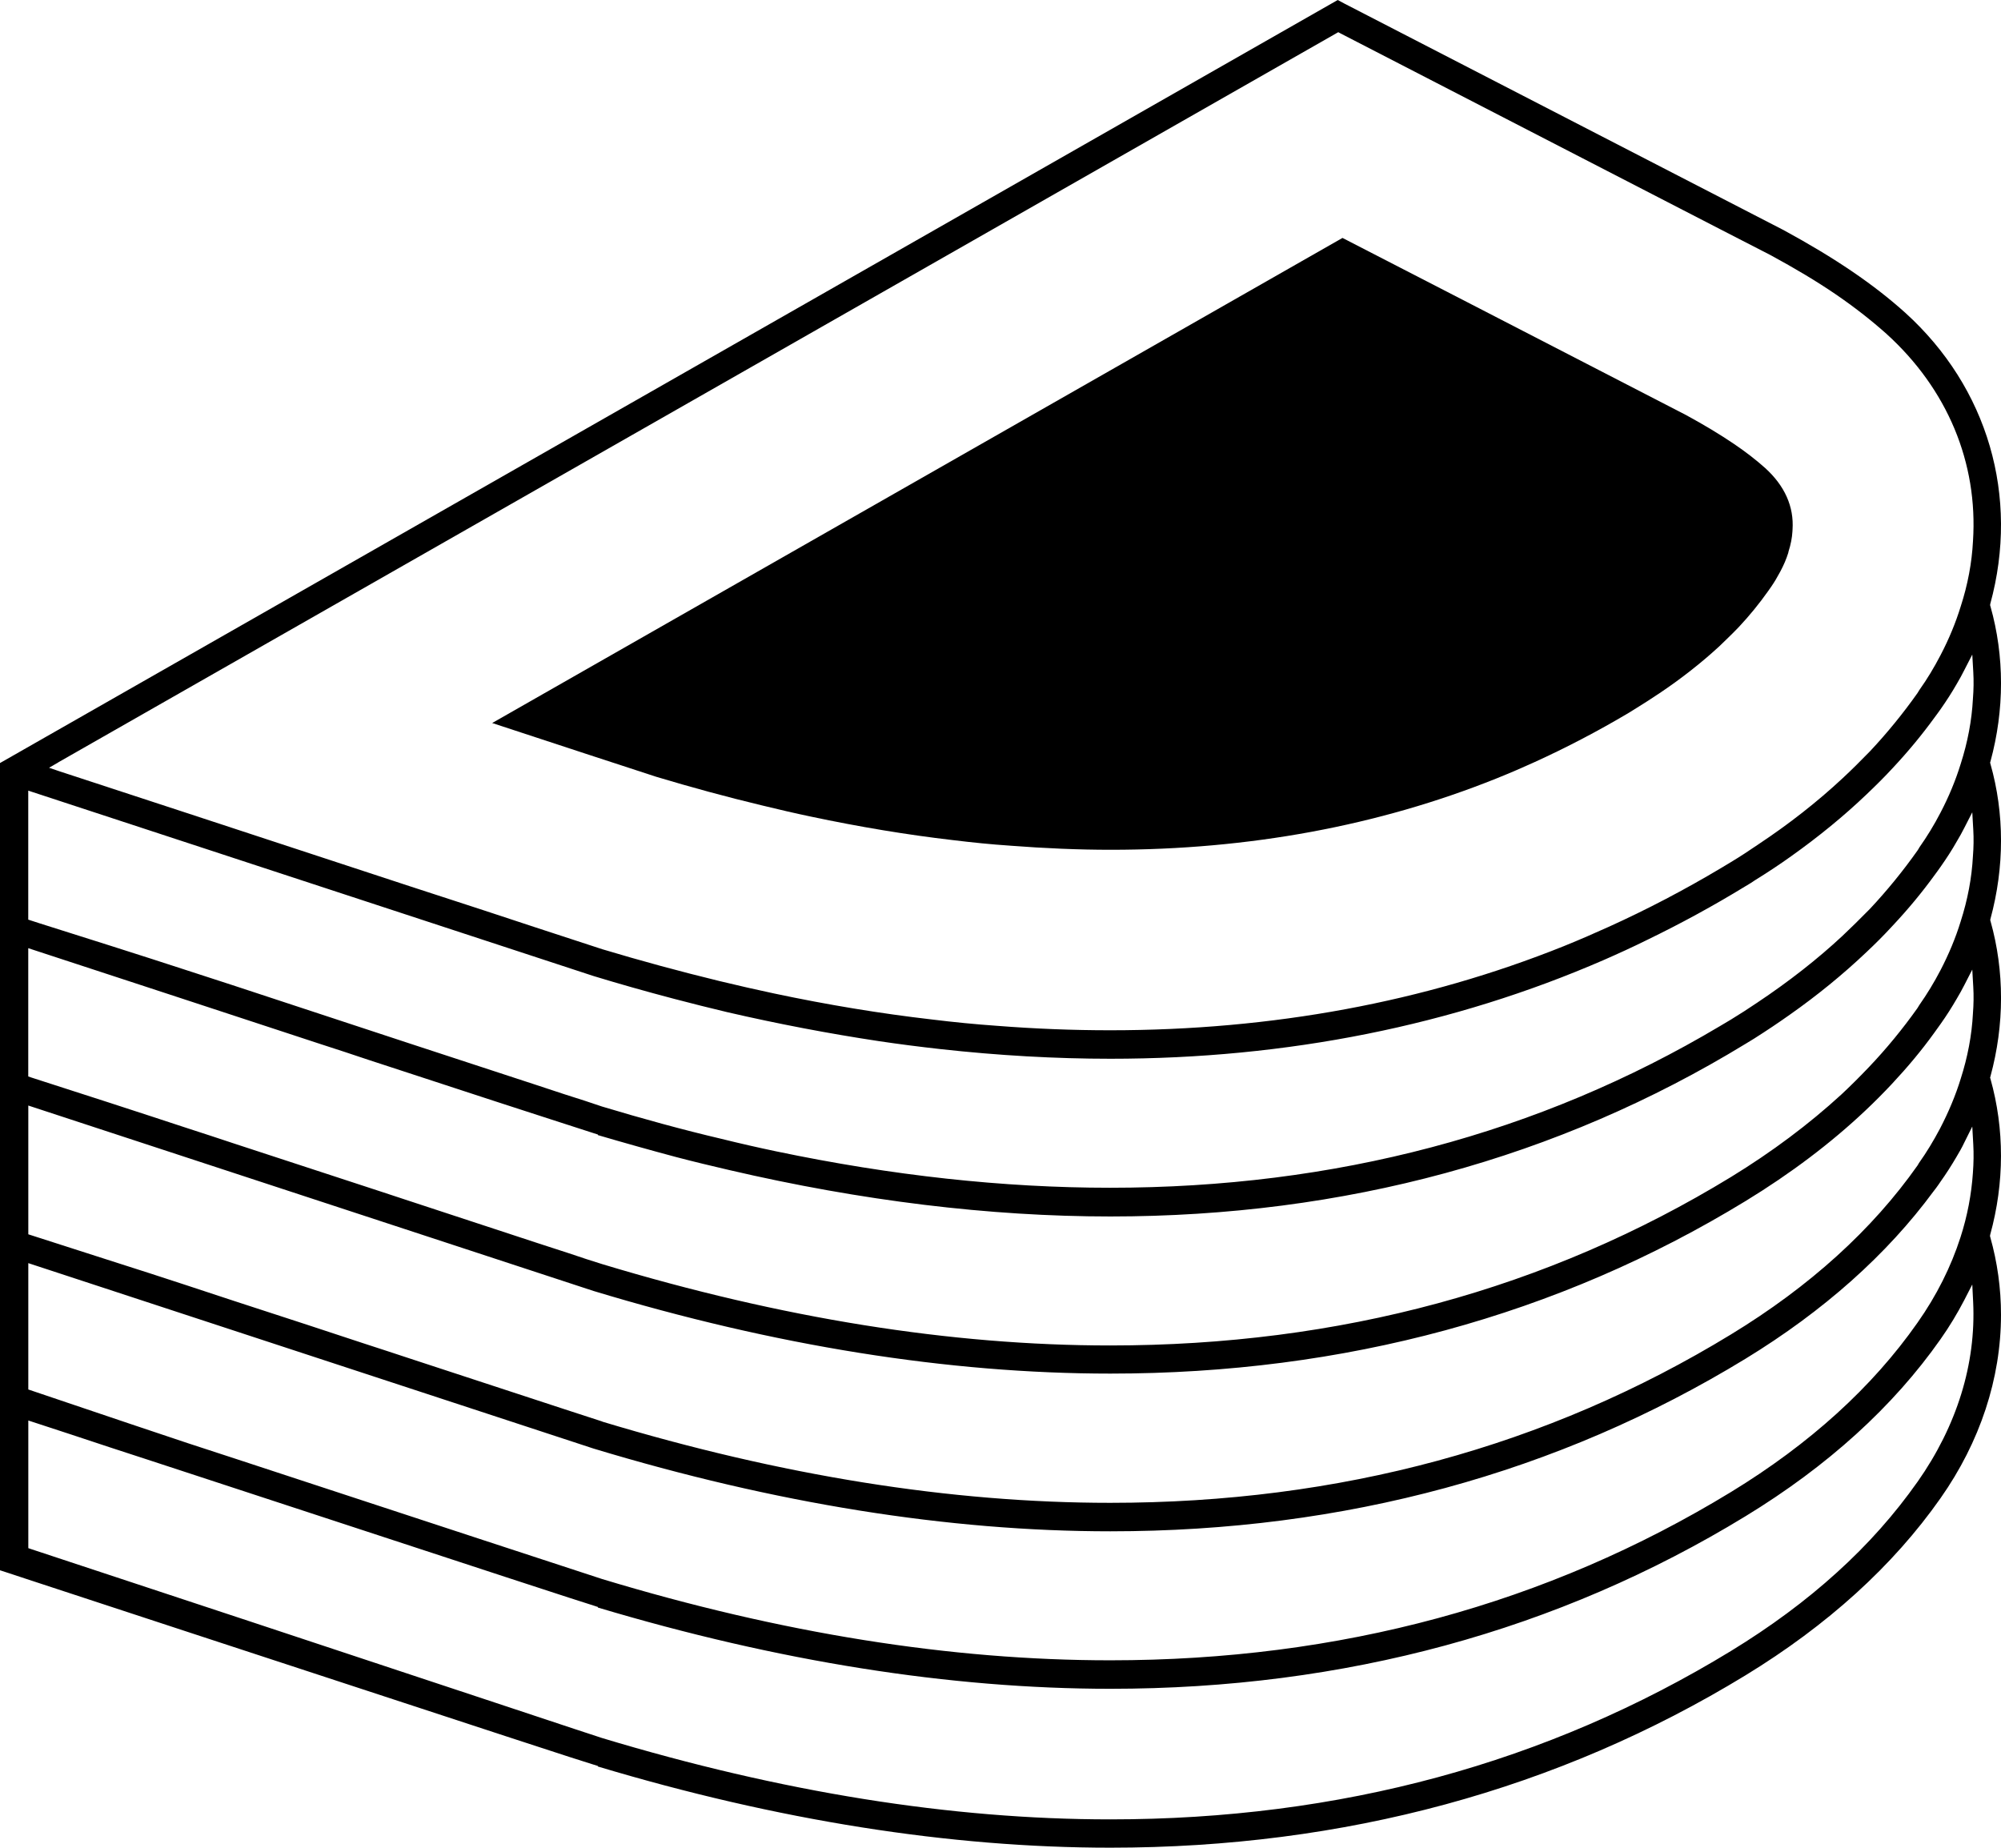
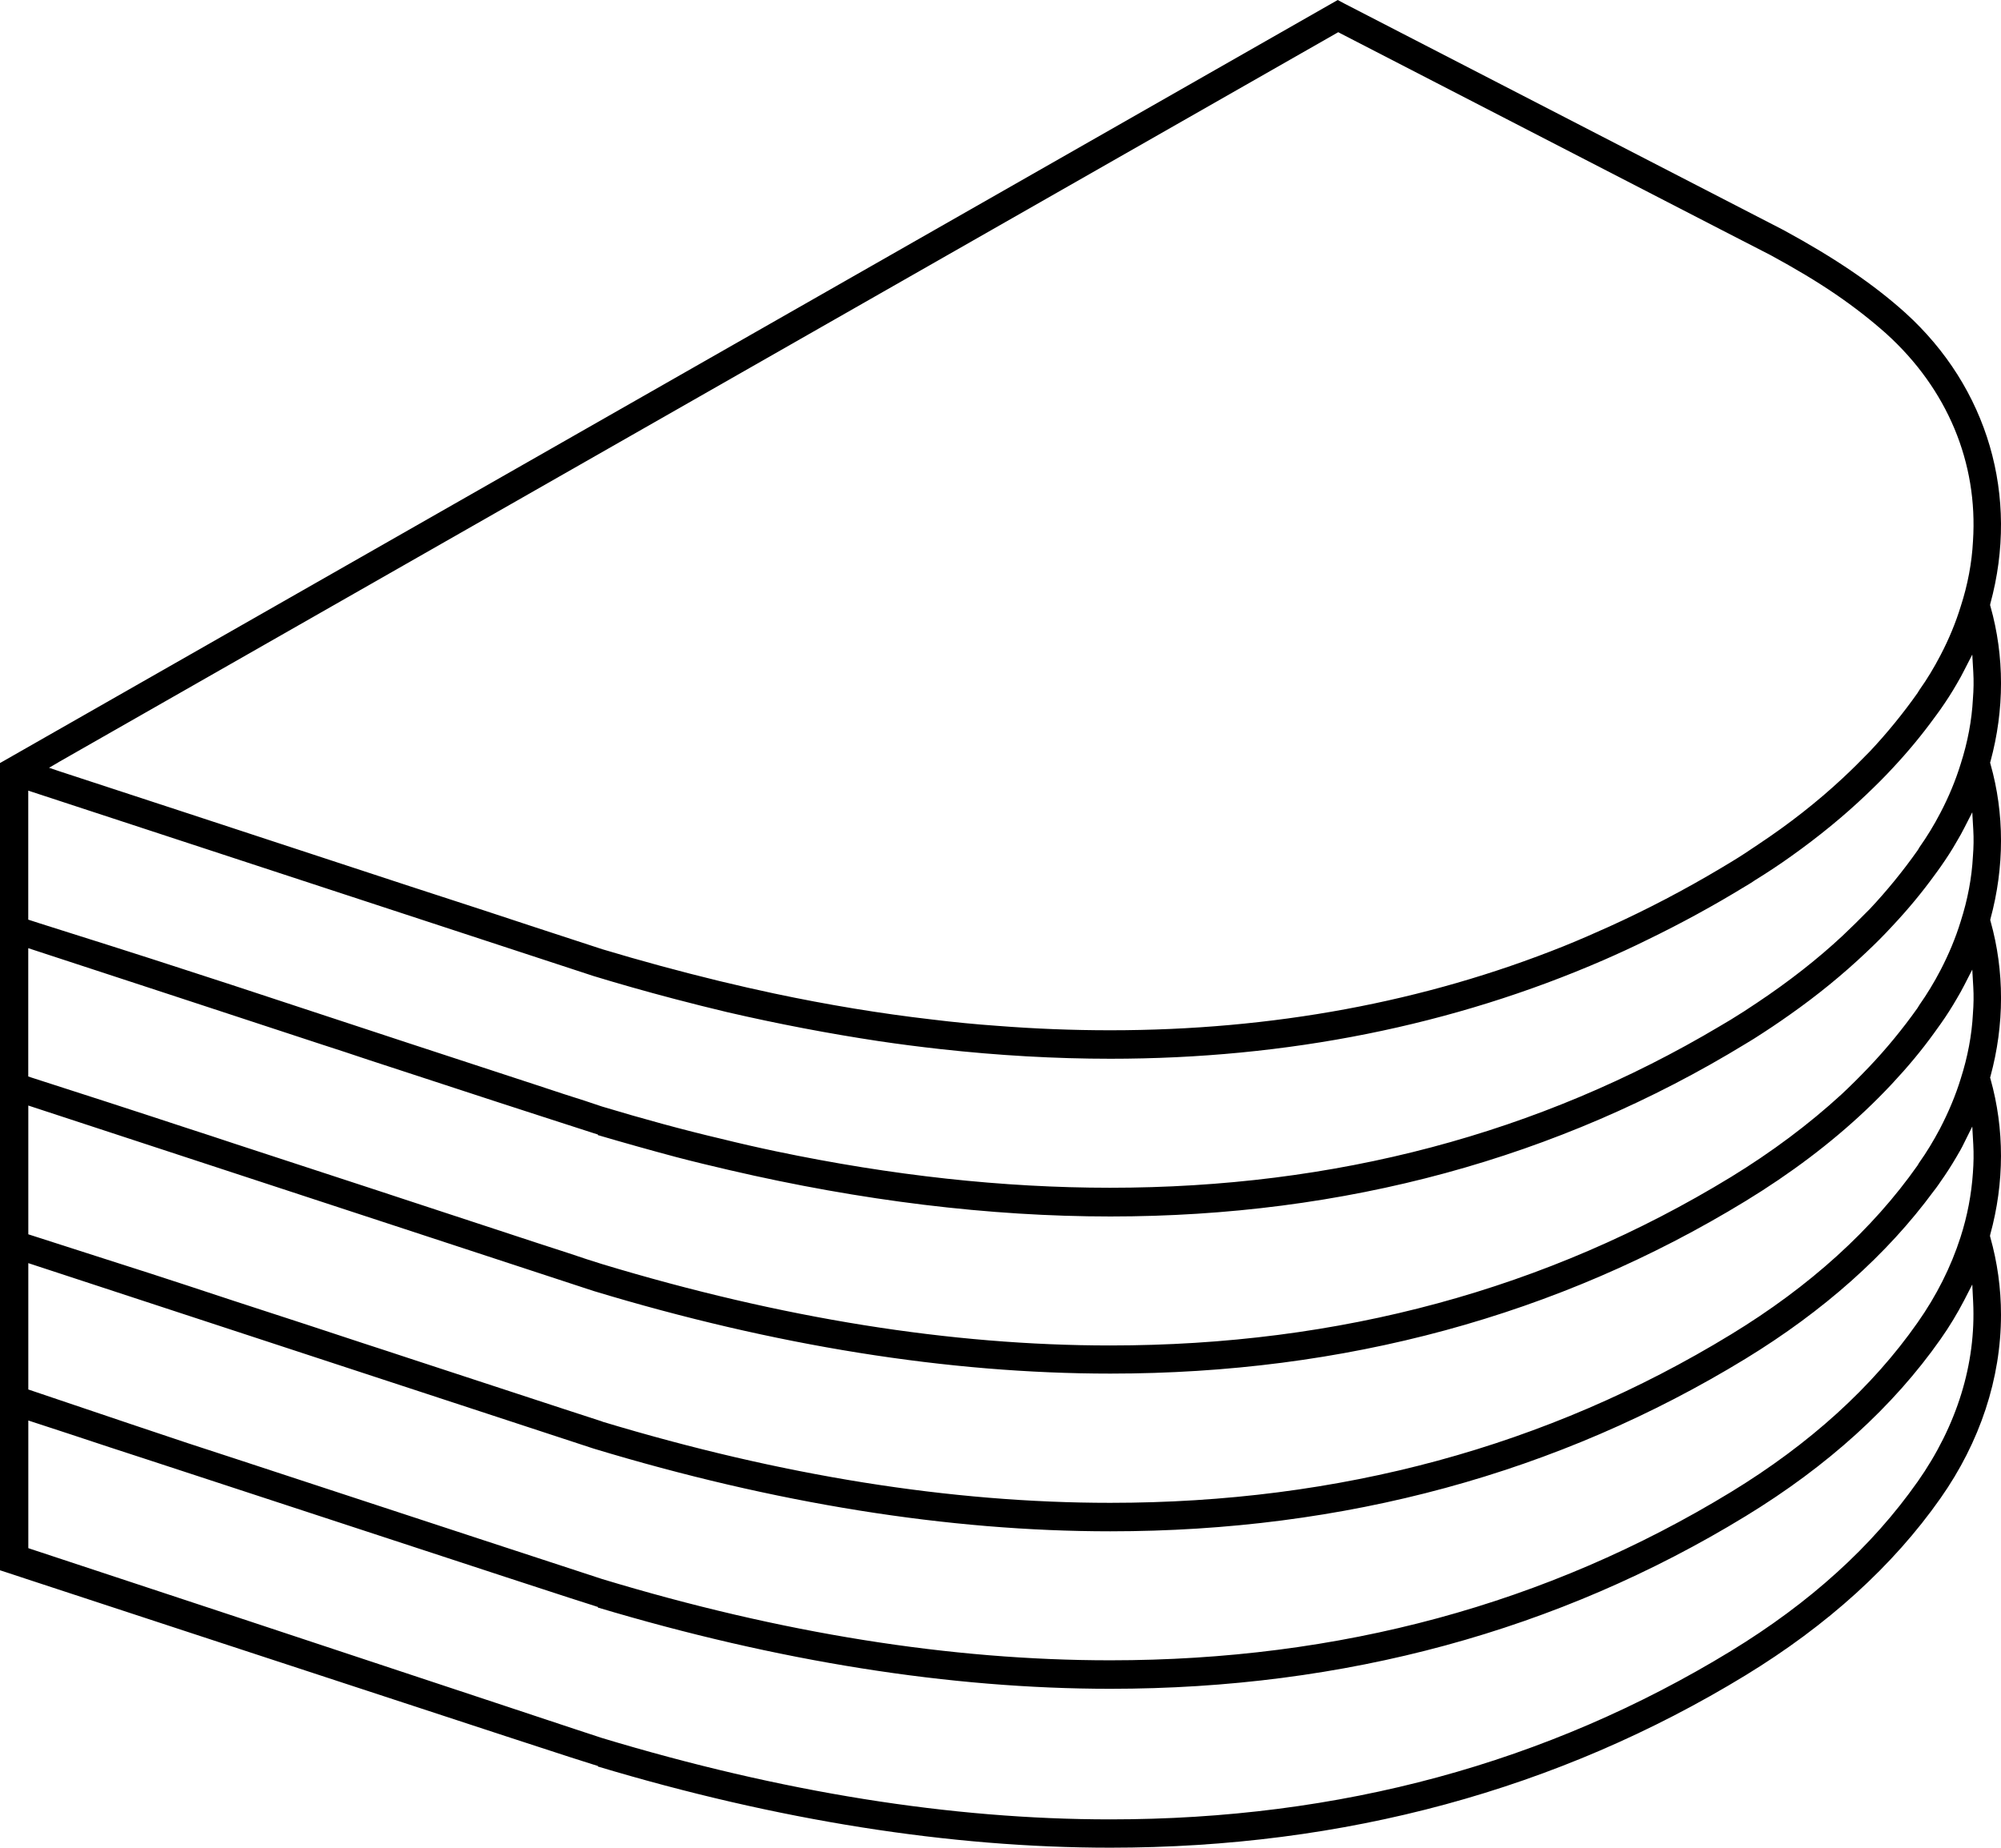
<svg xmlns="http://www.w3.org/2000/svg" id="Layer_1" data-name="Layer 1" version="1.1" viewBox="329.99 193.02 340 313.97">
  <defs>
    <style>
      .cls-1 {
        fill: #000;
        stroke-width: 0px;
      }
    </style>
  </defs>
  <path class="cls-1" d="M668.12,403.02l.04-.21c2.43-8.83,2.43-17.97.04-26.47l-.06-.21.06-.21c2.39-8.79,2.39-17.88.02-26.34l-.06-.21.04-.21c2.39-8.8,2.39-17.9,0-26.32l-.06-.23.06-.2c2.39-8.78,2.39-17.89,0-26.35l-.06-.2.03-.23c4.99-18.27-.42-36.75-14.43-49.45-5.43-4.89-12.01-9.34-20.67-14.05,0,0-73.98-38.15-74.6-38.48l-1.18-.63-227.3,129.66v137.17l1.66.54c.88.3,1.76.58,2.6.86l28.29,9.29c54.32,17.82,65.62,21.53,68.29,22.33l.75.23-.02.09c30.56,9.17,59.87,13.8,87.09,13.8,39.75,0,76.07-9.85,107.93-29.29,13.93-8.51,25.08-18.61,33.13-30.09,6.73-9.57,10.28-20.36,10.28-31.19,0-4.48-.62-8.91-1.82-13.17l-.05-.21ZM339.86,322.58l217.52-124.09.39.21c3.93,2.04,17.52,9.03,64.56,33.3l8.5,4.37c4.14,2.25,7.76,4.4,11.06,6.65,3.19,2.18,6,4.38,8.64,6.73,10.34,9.38,15.57,21.87,14.7,35.22-.19,3.7-.9,7.44-2.08,11.08-.86,2.79-2,5.56-3.43,8.29-1.11,2.13-2.27,4.06-3.58,5.9-.09.17-.21.35-.34.55-2.43,3.44-5.14,6.77-8.07,9.89-1.5,1.54-3.05,3.1-4.67,4.6-4.29,4-9.09,7.76-14.26,11.19-1.51,1.03-3.06,2.06-4.69,3.04l-1.63.98c-6.28,3.75-12.71,7.11-19.14,10.02-2.09.94-4.84,2.16-7.67,3.3-23.66,9.49-49.5,14.28-77.05,14.28-6.34,0-12.77-.25-19.27-.76-3.55-.25-7.17-.6-11.08-1.08-8.67-1-17.69-2.49-26.74-4.41-2.93-.62-6.04-1.33-9.28-2.11-6.7-1.63-13.4-3.45-19.92-5.41l-11.5-3.76c-4.79-1.58-11.57-3.83-21.26-6.96l-37.97-12.47c-6.56-2.15-13.74-4.51-21.58-7.07l-1.7-.58,1.55-.89ZM655.79,444.84c-3.83,5.44-8.39,10.6-13.68,15.38-5.29,4.81-11.33,9.27-18.01,13.35-31.23,19.06-66.5,28.61-105.46,28.61-27.04,0-55.86-4.62-86.34-13.82-.17-.04-5.96-1.96-18.01-5.96-22.85-7.59-61.4-20.34-78.93-26.12l-.56-.19v-21.69l7.24,2.37c4.5,1.5,8.79,2.91,12.84,4.22,2.84.93,5.58,1.83,8.21,2.69,53.08,17.42,65.1,21.35,67.77,22.17l.73.24-.02.09c30.59,9.15,59.87,13.81,87.09,13.81,39.75,0,76.07-9.87,107.93-29.33,13.93-8.5,25.08-18.6,33.13-30.08,1.54-2.18,2.88-4.43,4.02-6.62l1.37-2.67.15,2.99c.5,10.47-2.75,21.02-9.47,30.57ZM665.22,392.28c-.25,3.68-.94,7.36-2.11,10.98-1.61,5.01-4.06,9.92-7.32,14.54-7.65,10.92-18.3,20.59-31.69,28.76-31.23,19.04-66.5,28.59-105.46,28.59-27.04,0-55.86-4.58-86.34-13.81-.38-.11-34.8-11.4-62.18-20.4-2.83-.92-5.58-1.81-8.23-2.69-5.51-1.82-13.69-4.6-20.34-6.84l-6.75-2.28v-21.47l96.04,31.51c30.76,9.31,60.3,14.06,87.82,14.06,39.75,0,76.07-9.87,107.93-29.33,13.26-8.11,24.01-17.67,31.95-28.46.31-.39.59-.77.86-1.16l.32-.47c.94-1.32,1.82-2.69,2.68-4.16.48-.81.96-1.63,1.36-2.49l1.35-2.71.17,3.03c.09,1.58.06,3.18-.06,4.79ZM665.22,365.27c-.19,3.66-.9,7.4-2.08,11.07-.86,2.8-2.05,5.64-3.51,8.45-1.11,2.09-2.27,4.02-3.58,5.86l-.22.38c-7.68,10.92-18.33,20.59-31.73,28.75-31.23,19.06-66.52,28.61-105.46,28.61-27.04,0-55.86-4.6-86.32-13.8v-.02c-.88-.26-5.46-1.78-32.44-10.62-2.53-.83-5.26-1.74-8.21-2.69l-9.59-3.16c-3.8-1.23-7.91-2.58-12.3-4.01l-8.19-2.7c-3.2-1.07-8.41-2.73-13.84-4.47-4.32-1.38-8.74-2.8-12.39-3.98l-.56-.18v-21.88l96.04,31.51c30.76,9.31,60.3,14.04,87.82,14.04,39.75,0,76.07-9.86,107.93-29.32,7.63-4.66,14.49-9.83,20.38-15.4,1.54-1.45,3.05-2.97,4.51-4.53,2.6-2.78,5.03-5.68,7.15-8.63l1.09-1.52c.99-1.39,1.91-2.84,2.76-4.31.46-.77.89-1.54,1.28-2.31l1.35-2.63.17,2.95c.09,1.48.06,2.99-.06,4.53ZM665.22,338.51c-.19,3.68-.9,7.41-2.08,11.08-.86,2.81-2.03,5.6-3.43,8.29-1.11,2.13-2.29,4.06-3.58,5.9-.09.17-.21.35-.34.55-2.52,3.55-5.29,6.92-8.24,10.02-1.62,1.7-3.16,3.23-4.67,4.64-5.52,5.06-11.82,9.78-18.78,14.04-31.23,19.07-66.52,28.62-105.49,28.62-27.03,0-55.82-4.61-86.29-13.82l-2.68-.85c-1.58-.55-4.13-1.37-8.2-2.69l-22.88-7.52c-2.24-.73-4.61-1.53-7.18-2.36l-21.6-7.07c-2.63-.88-5.36-1.77-8.2-2.69-3.06-1.02-7.95-2.6-13.09-4.28-4.52-1.46-9.27-2.98-13.14-4.24l-.56-.19v-21.8l19.78,6.48c2.85.94,5.57,1.84,8.2,2.69l21.58,7.09c2.91.94,5.66,1.84,8.23,2.71l21.58,7.06c3.32,1.08,6.01,1.96,8.2,2.66,5.25,1.71,7.49,2.43,8.48,2.74l.75.24-.02.09c4.49,1.32,8.98,2.58,13.33,3.74,3.01.79,6.02,1.51,8.99,2.2,22.45,5.23,44.24,7.89,64.77,7.89,39.75,0,76.07-9.88,107.93-29.34.49-.3.99-.59,1.46-.89,2.22-1.41,4.2-2.74,6.06-4.06,4.68-3.29,9.05-6.86,13.01-10.62,1.48-1.39,2.96-2.86,4.49-4.53,2.63-2.8,4.98-5.66,7.01-8.45.37-.51.75-1.01,1.1-1.52.96-1.37,1.91-2.81,2.76-4.32.46-.76.89-1.54,1.28-2.31l1.35-2.64.17,2.95c.09,1.5.06,3.01-.06,4.53ZM665.22,311.76c-.19,3.68-.9,7.41-2.08,11.07-.86,2.78-2,5.55-3.43,8.28-1.11,2.14-2.29,4.06-3.58,5.89-.09.17-.21.38-.34.56-2.43,3.44-5.14,6.77-8.07,9.9-1.76,1.78-3.23,3.24-4.67,4.59-4.29,4-9.15,7.79-14.47,11.34-1.46.99-2.95,1.95-4.49,2.89-.62.38-1.24.74-1.85,1.1-30.72,18.29-65.43,27.47-103.65,27.47-18.14,0-37.06-2.07-56.74-6.19-2.96-.62-6.08-1.33-9.28-2.12-6.51-1.53-13.34-3.4-20.28-5.49-.26-.09-1.26-.41-2.93-.98-1.93-.6-4.75-1.52-8.23-2.68-5.74-1.88-13.31-4.35-21.58-7.07l-30.03-9.89c-2.72-.88-5.38-1.75-7.94-2.58-7.11-2.33-18.18-5.83-24.88-7.94l-1.91-.62v-21.92l96.04,31.5c4.3,1.31,8.79,2.59,13.74,3.89,3.01.79,6,1.54,8.98,2.25,8.65,2,17.32,3.65,25.73,4.92,3.4.51,6.85.95,10.51,1.36,9.84,1.09,19.55,1.64,28.87,1.64,30.04,0,58.25-5.66,83.83-16.78,2.44-1.07,4.92-2.2,7.34-3.4,5.78-2.8,11.42-5.88,16.76-9.15.56-.31,1.07-.65,1.59-1,2.18-1.35,4.21-2.69,6.15-4.08,4.71-3.35,9.01-6.88,12.77-10.47,1.64-1.56,3.12-3.03,4.51-4.54,2.63-2.81,4.98-5.67,7.01-8.46.37-.51.75-1,1.1-1.51.96-1.37,1.91-2.83,2.76-4.32.46-.77.89-1.56,1.28-2.34l1.35-2.63.17,2.95c.09,1.52.06,3.04-.06,4.55Z" />
-   <path class="cls-1" d="M634.57,282.99l-.02.36c-.06,1.04-.28,2.2-.66,3.38l-.05.24c-.32,1.02-.75,2.05-1.35,3.17-.51.96-1.01,1.8-1.54,2.57l-.54.77c-1.49,2.11-3.17,4.17-4.97,6.09-1.06,1.11-2.18,2.18-3.29,3.25-3.1,2.86-6.58,5.59-10.34,8.1l-.19.12c-1.16.77-2.33,1.54-3.53,2.27l-1.35.84c-5.27,3.13-10.68,5.95-16,8.37-1.77.81-4.11,1.83-6.53,2.8-19.97,8.01-42,12.1-65.48,12.1-5.54,0-11.26-.25-17-.69l-.24-.02c-3.01-.2-6.13-.51-9.65-.94-7.75-.9-15.8-2.24-24.03-3.98-2.63-.55-5.44-1.2-8.35-1.91-6.05-1.45-12.09-3.1-17.95-4.86l-12-3.92c-3.93-1.29-9.12-3-15.89-5.22l144.48-82.43c10.73,5.51,28.58,14.73,58.36,30.09,3.11,1.69,5.8,3.32,8.11,4.88,2.06,1.39,3.8,2.75,5.35,4.13,3.33,3.03,4.91,6.56,4.65,10.47Z" />
</svg>